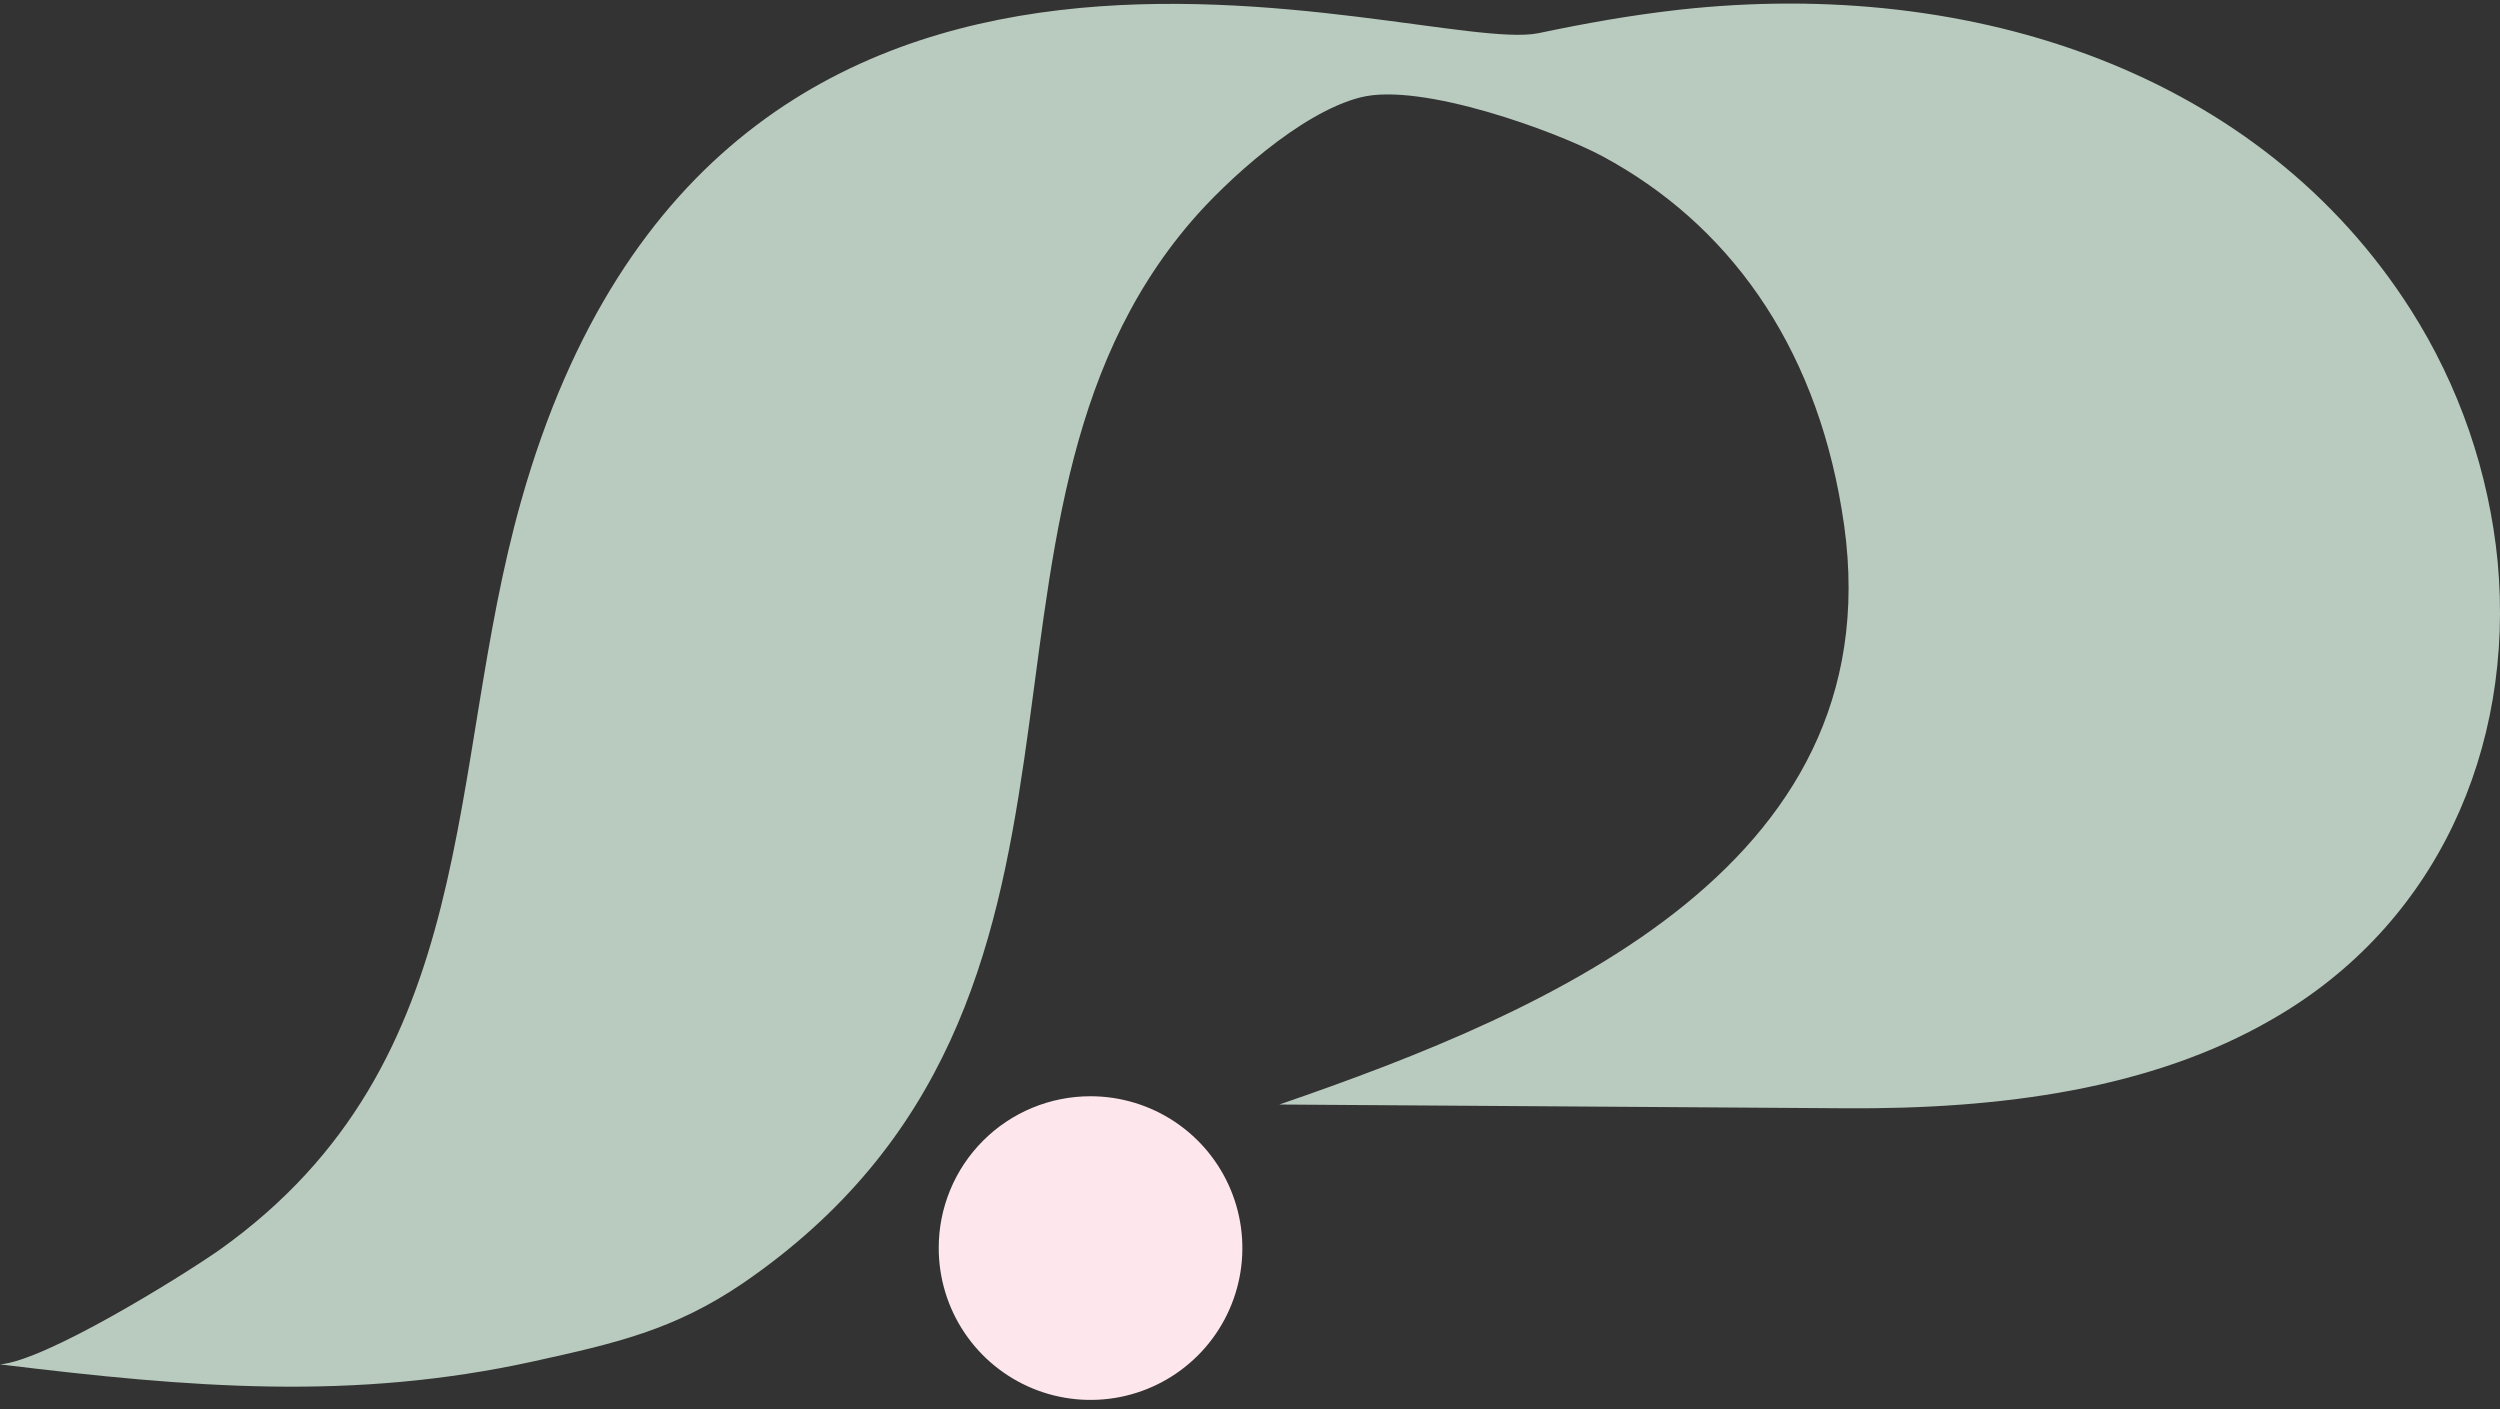
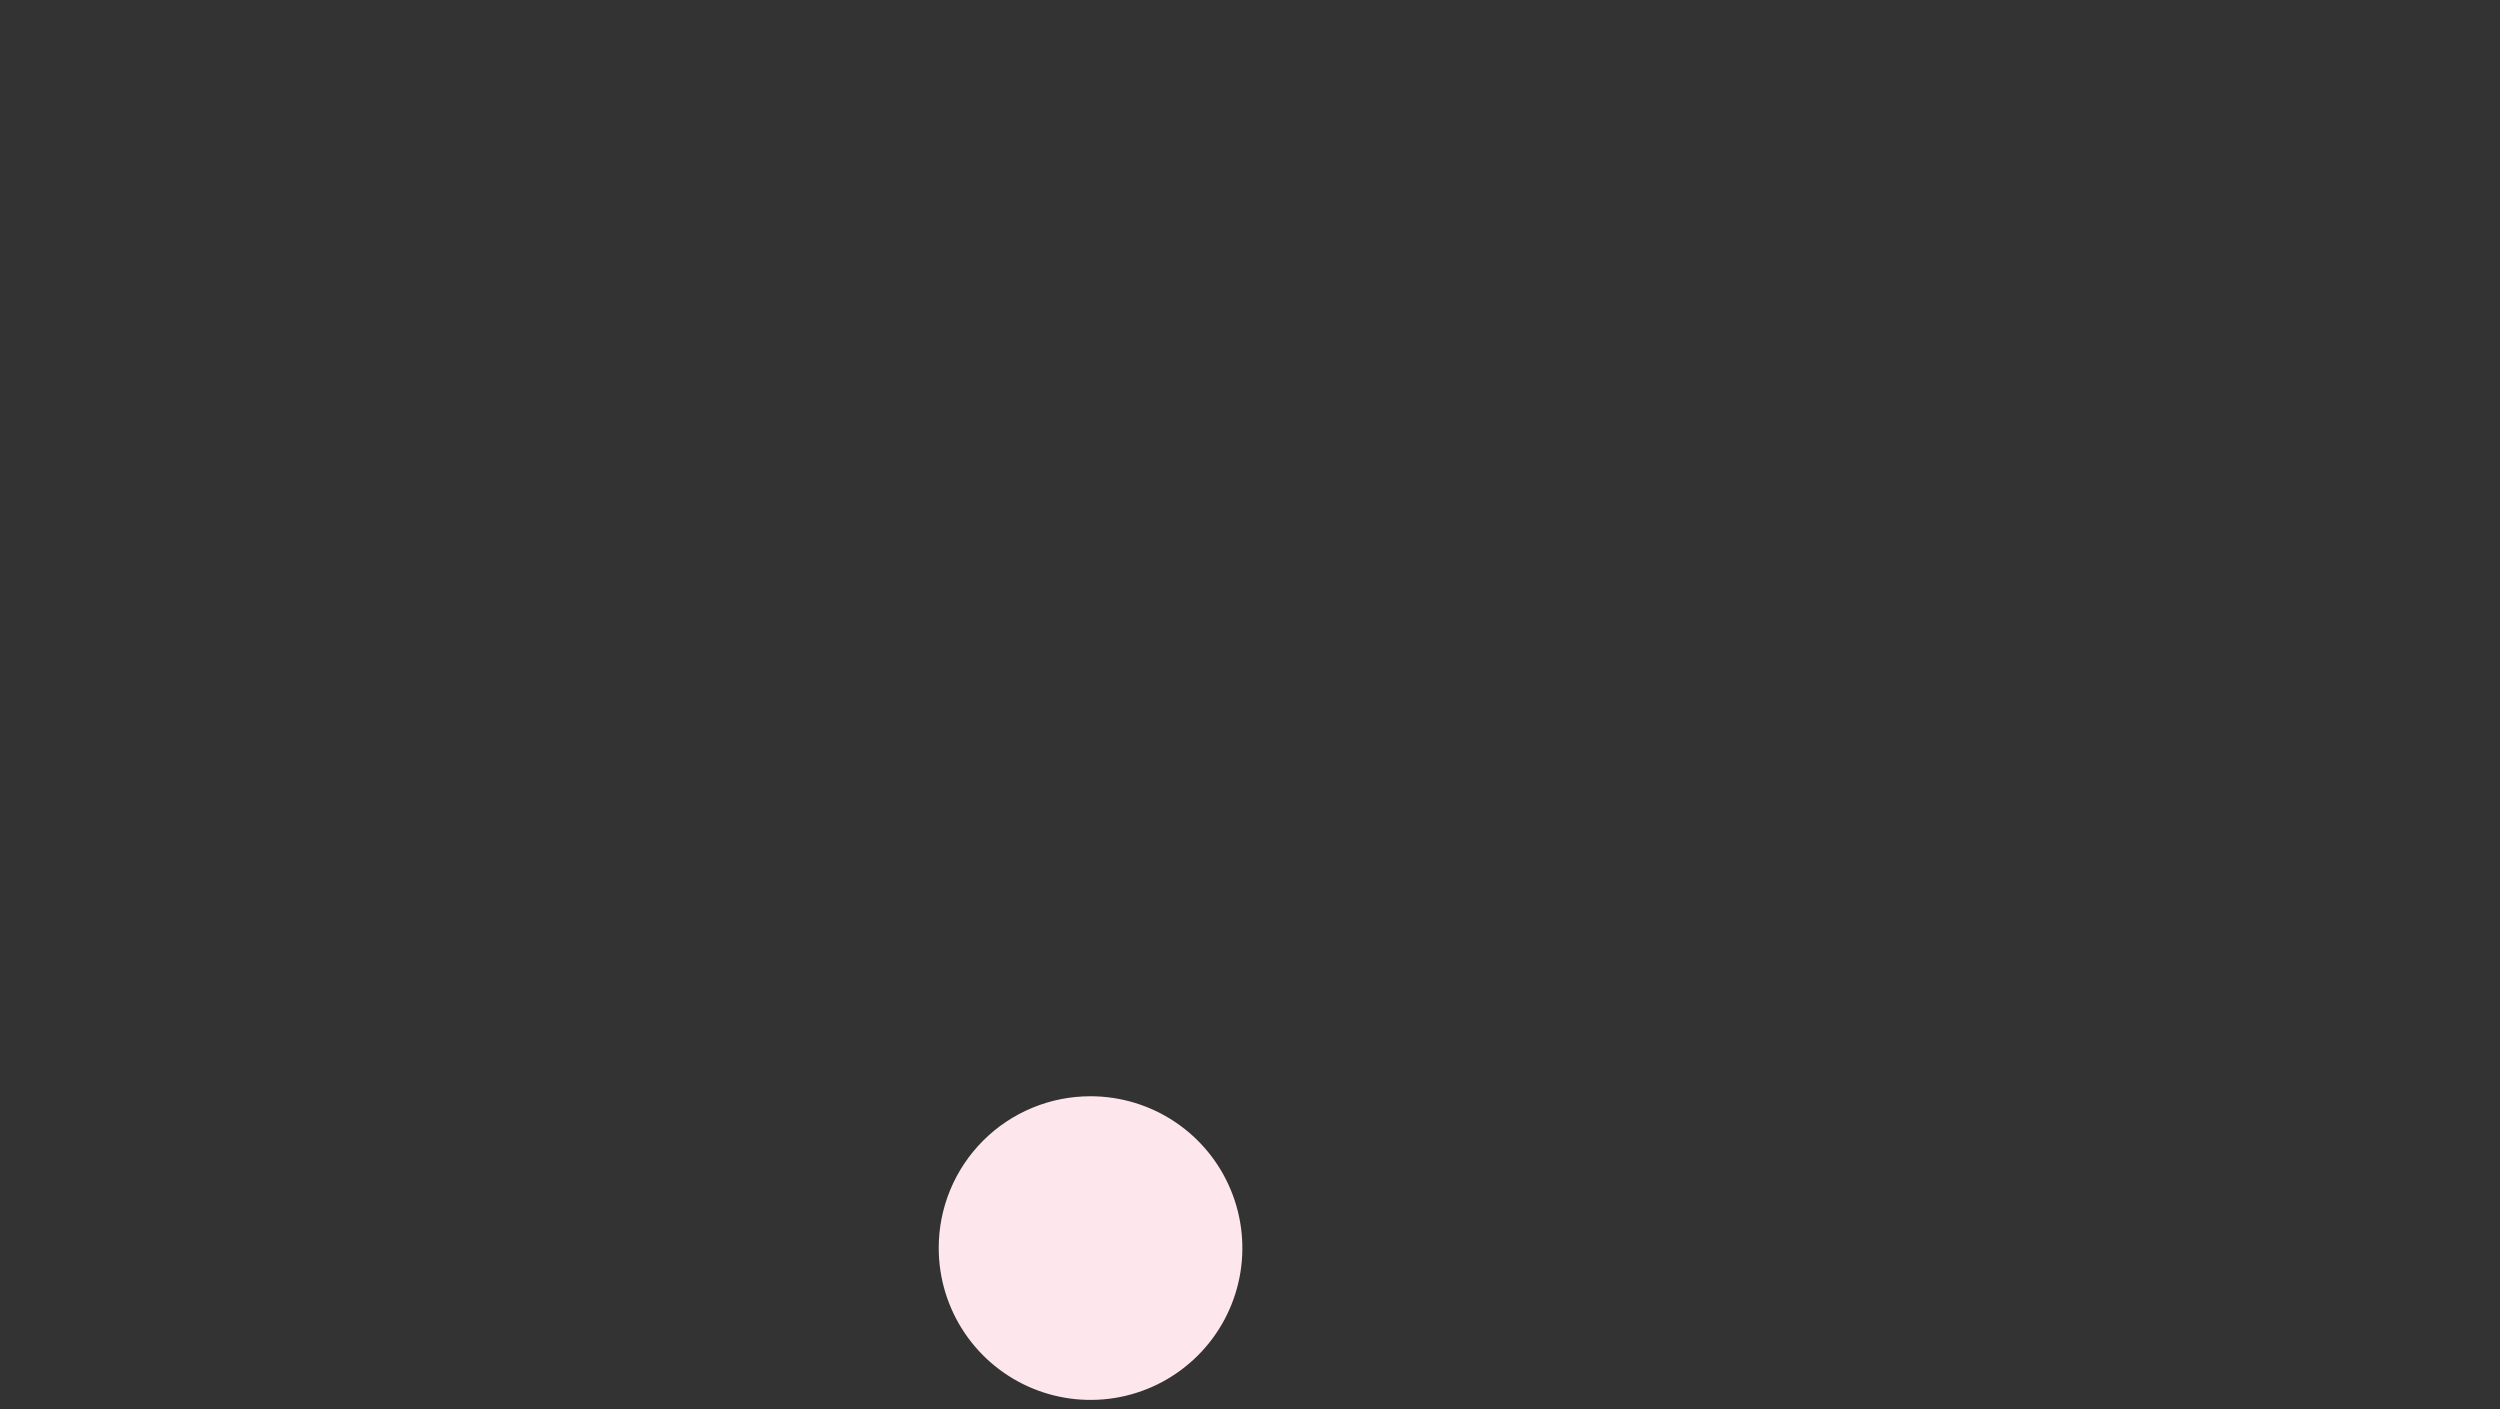
<svg xmlns="http://www.w3.org/2000/svg" width="165" height="93" viewBox="0 0 165 93" fill="none">
  <rect x="0" y="0" width="165" height="93" fill="#333333" stroke="none" />
  <g id="Group 577">
-     <path id="Vector" fill-rule="evenodd" clip-rule="evenodd" d="M0 90.049C12.708 91.602 23.303 92.457 35.157 89.862C40.656 88.651 44.478 87.781 49.014 84.705C76.248 66.062 61.443 34.556 78.656 14.578C80.831 12.045 85.787 7.431 89.81 6.422C93.834 5.412 102.736 8.69 105.75 10.306C114.015 14.749 119.732 22.625 121.549 33.609C125.557 56.912 102.456 66.699 84.435 72.898L121.72 73.146C132.082 73.224 142.01 71.872 149.933 67.29C160.807 61.075 165.981 49.408 164.847 37.089C164.271 31.169 162.307 25.468 159.114 20.45C149.233 4.915 130.373 -1.517 110.83 0.642C107.536 1.015 104.616 1.543 101.509 2.196C93.508 3.749 47.6 -13.712 34.395 33.065C29.331 50.977 31.988 70.039 14.479 82.499C11.729 84.409 2.967 89.816 0 90.049Z" fill="#B9CBBF" />
-     <path id="Vector_2" fill-rule="evenodd" clip-rule="evenodd" d="M71.976 72.353C73.958 72.353 75.895 72.941 77.543 74.042C79.191 75.143 80.475 76.708 81.233 78.539C81.992 80.37 82.19 82.385 81.804 84.329C81.417 86.272 80.463 88.058 79.061 89.459C77.66 90.861 75.874 91.815 73.931 92.202C71.987 92.588 69.972 92.39 68.141 91.632C66.31 90.873 64.745 89.589 63.644 87.941C62.543 86.293 61.956 84.356 61.956 82.374C61.953 81.057 62.211 79.754 62.714 78.537C63.217 77.32 63.955 76.215 64.886 75.284C65.817 74.353 66.922 73.615 68.139 73.112C69.355 72.609 70.659 72.352 71.976 72.353Z" fill="#FDE7ED" />
+     <path id="Vector_2" fill-rule="evenodd" clip-rule="evenodd" d="M71.976 72.353C73.958 72.353 75.895 72.941 77.543 74.042C79.191 75.143 80.475 76.708 81.233 78.539C81.992 80.37 82.19 82.385 81.804 84.329C81.417 86.272 80.463 88.058 79.061 89.459C77.66 90.861 75.874 91.815 73.931 92.202C71.987 92.588 69.972 92.39 68.141 91.632C66.31 90.873 64.745 89.589 63.644 87.941C62.543 86.293 61.956 84.356 61.956 82.374C61.953 81.057 62.211 79.754 62.714 78.537C63.217 77.32 63.955 76.215 64.886 75.284C65.817 74.353 66.922 73.615 68.139 73.112C69.355 72.609 70.659 72.352 71.976 72.353" fill="#FDE7ED" />
  </g>
</svg>